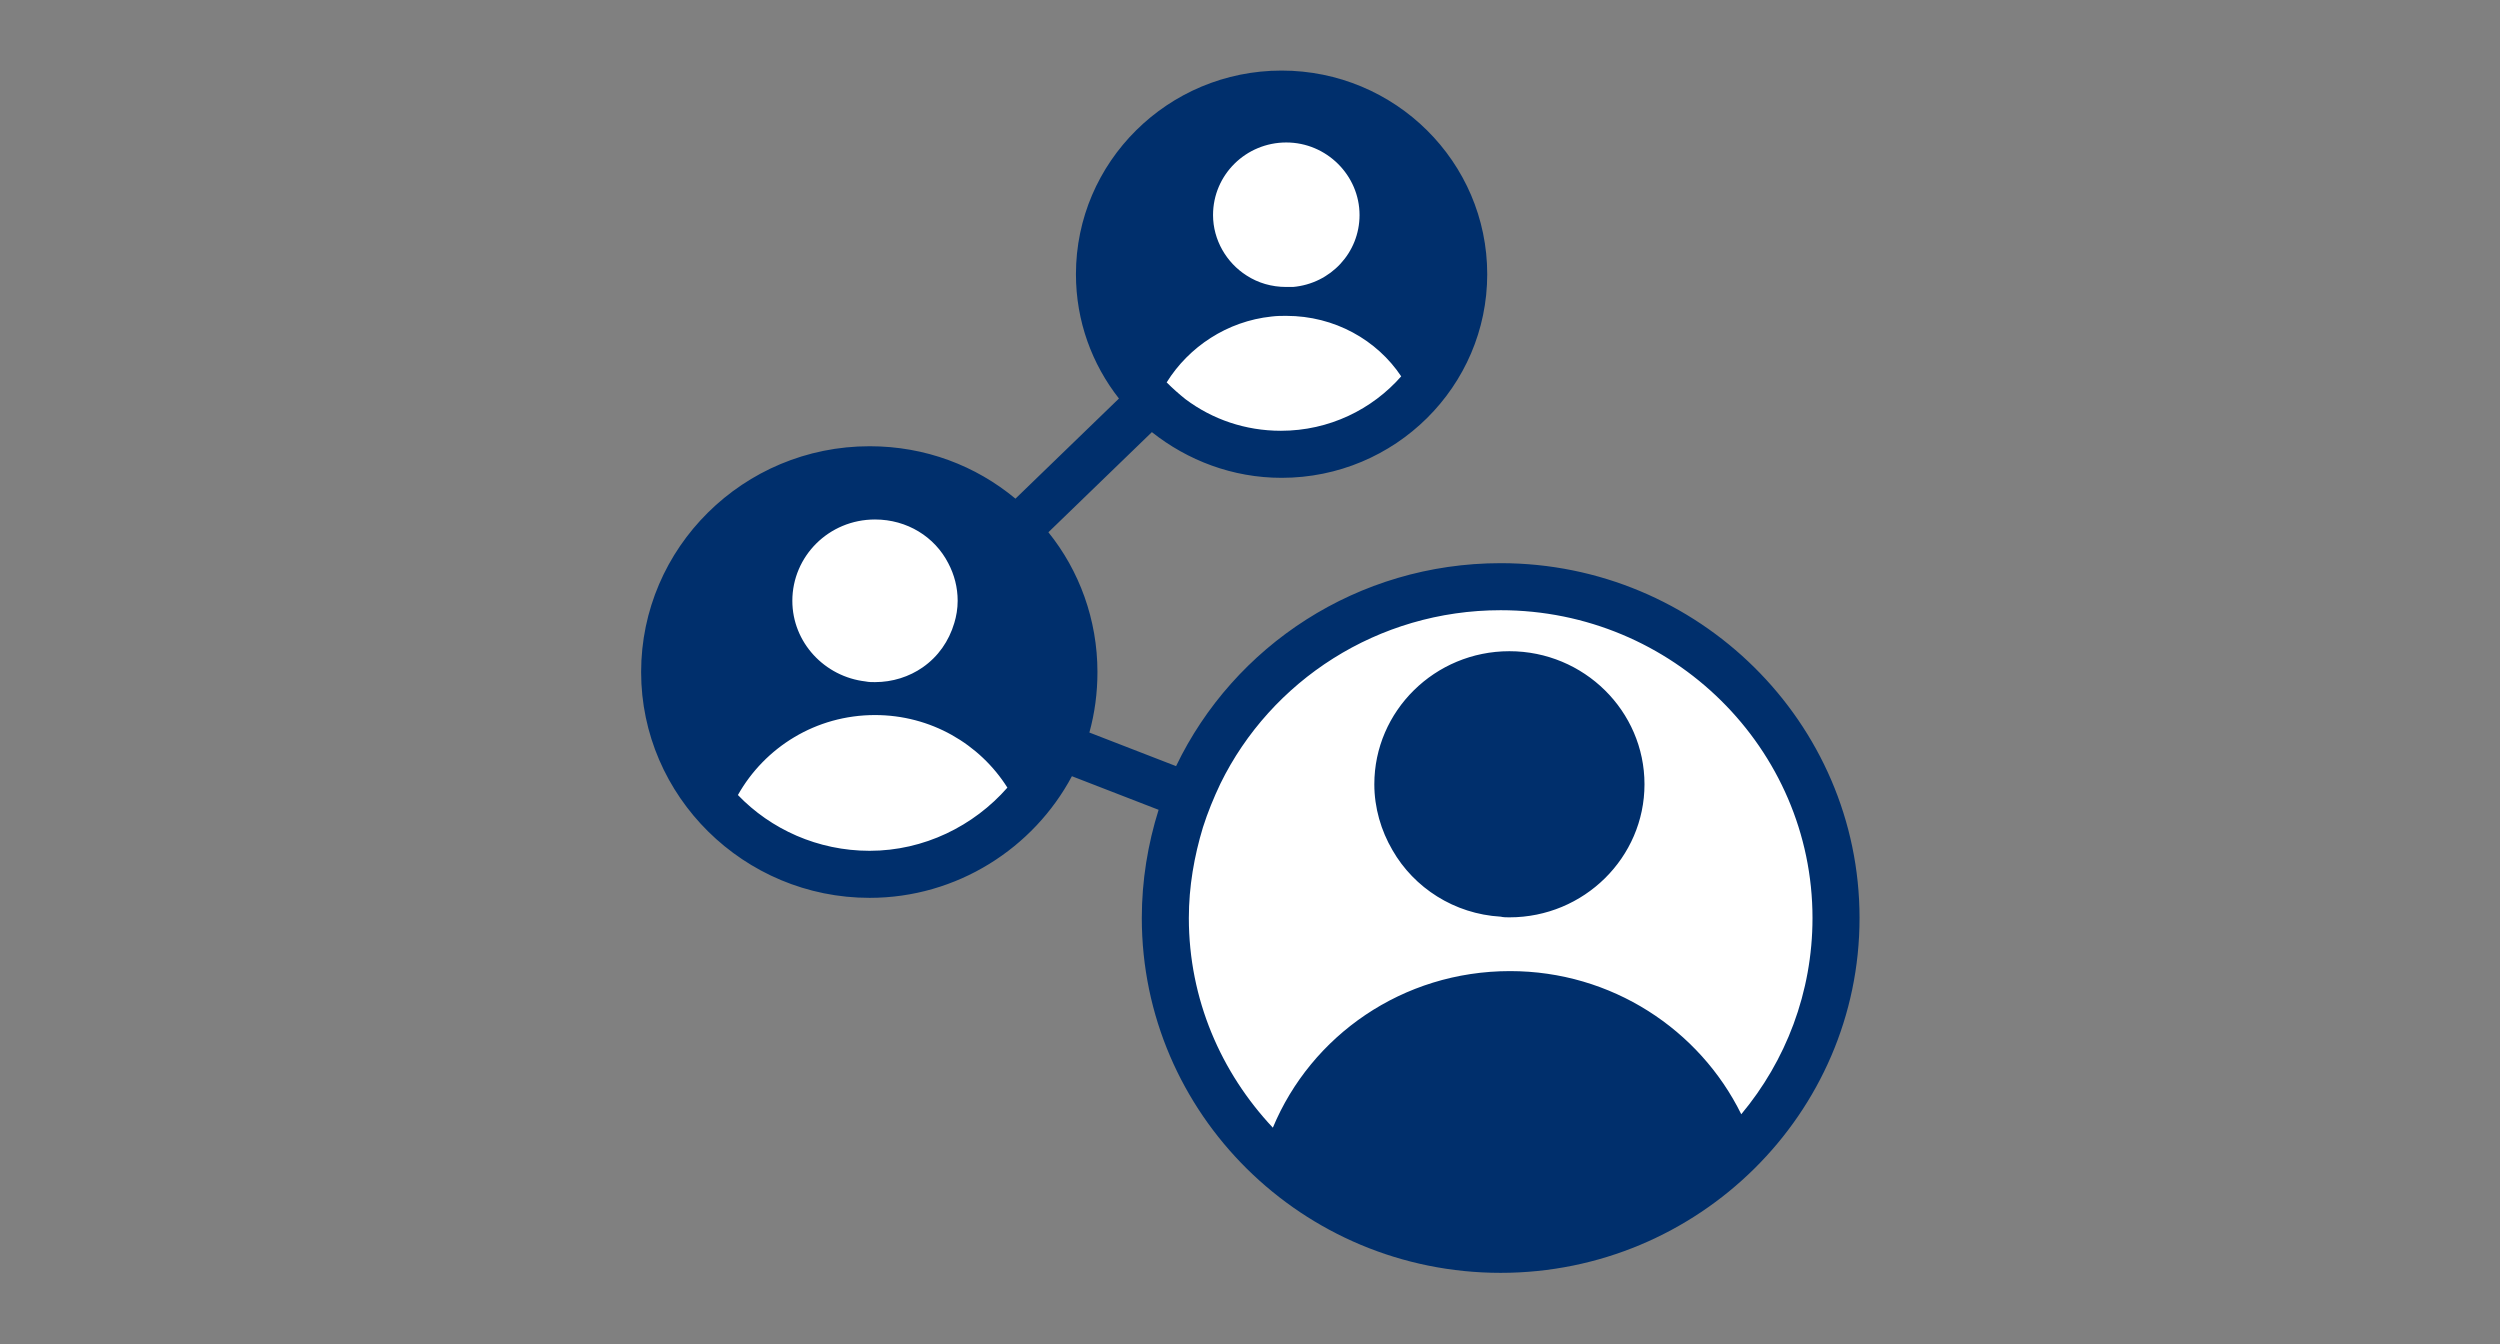
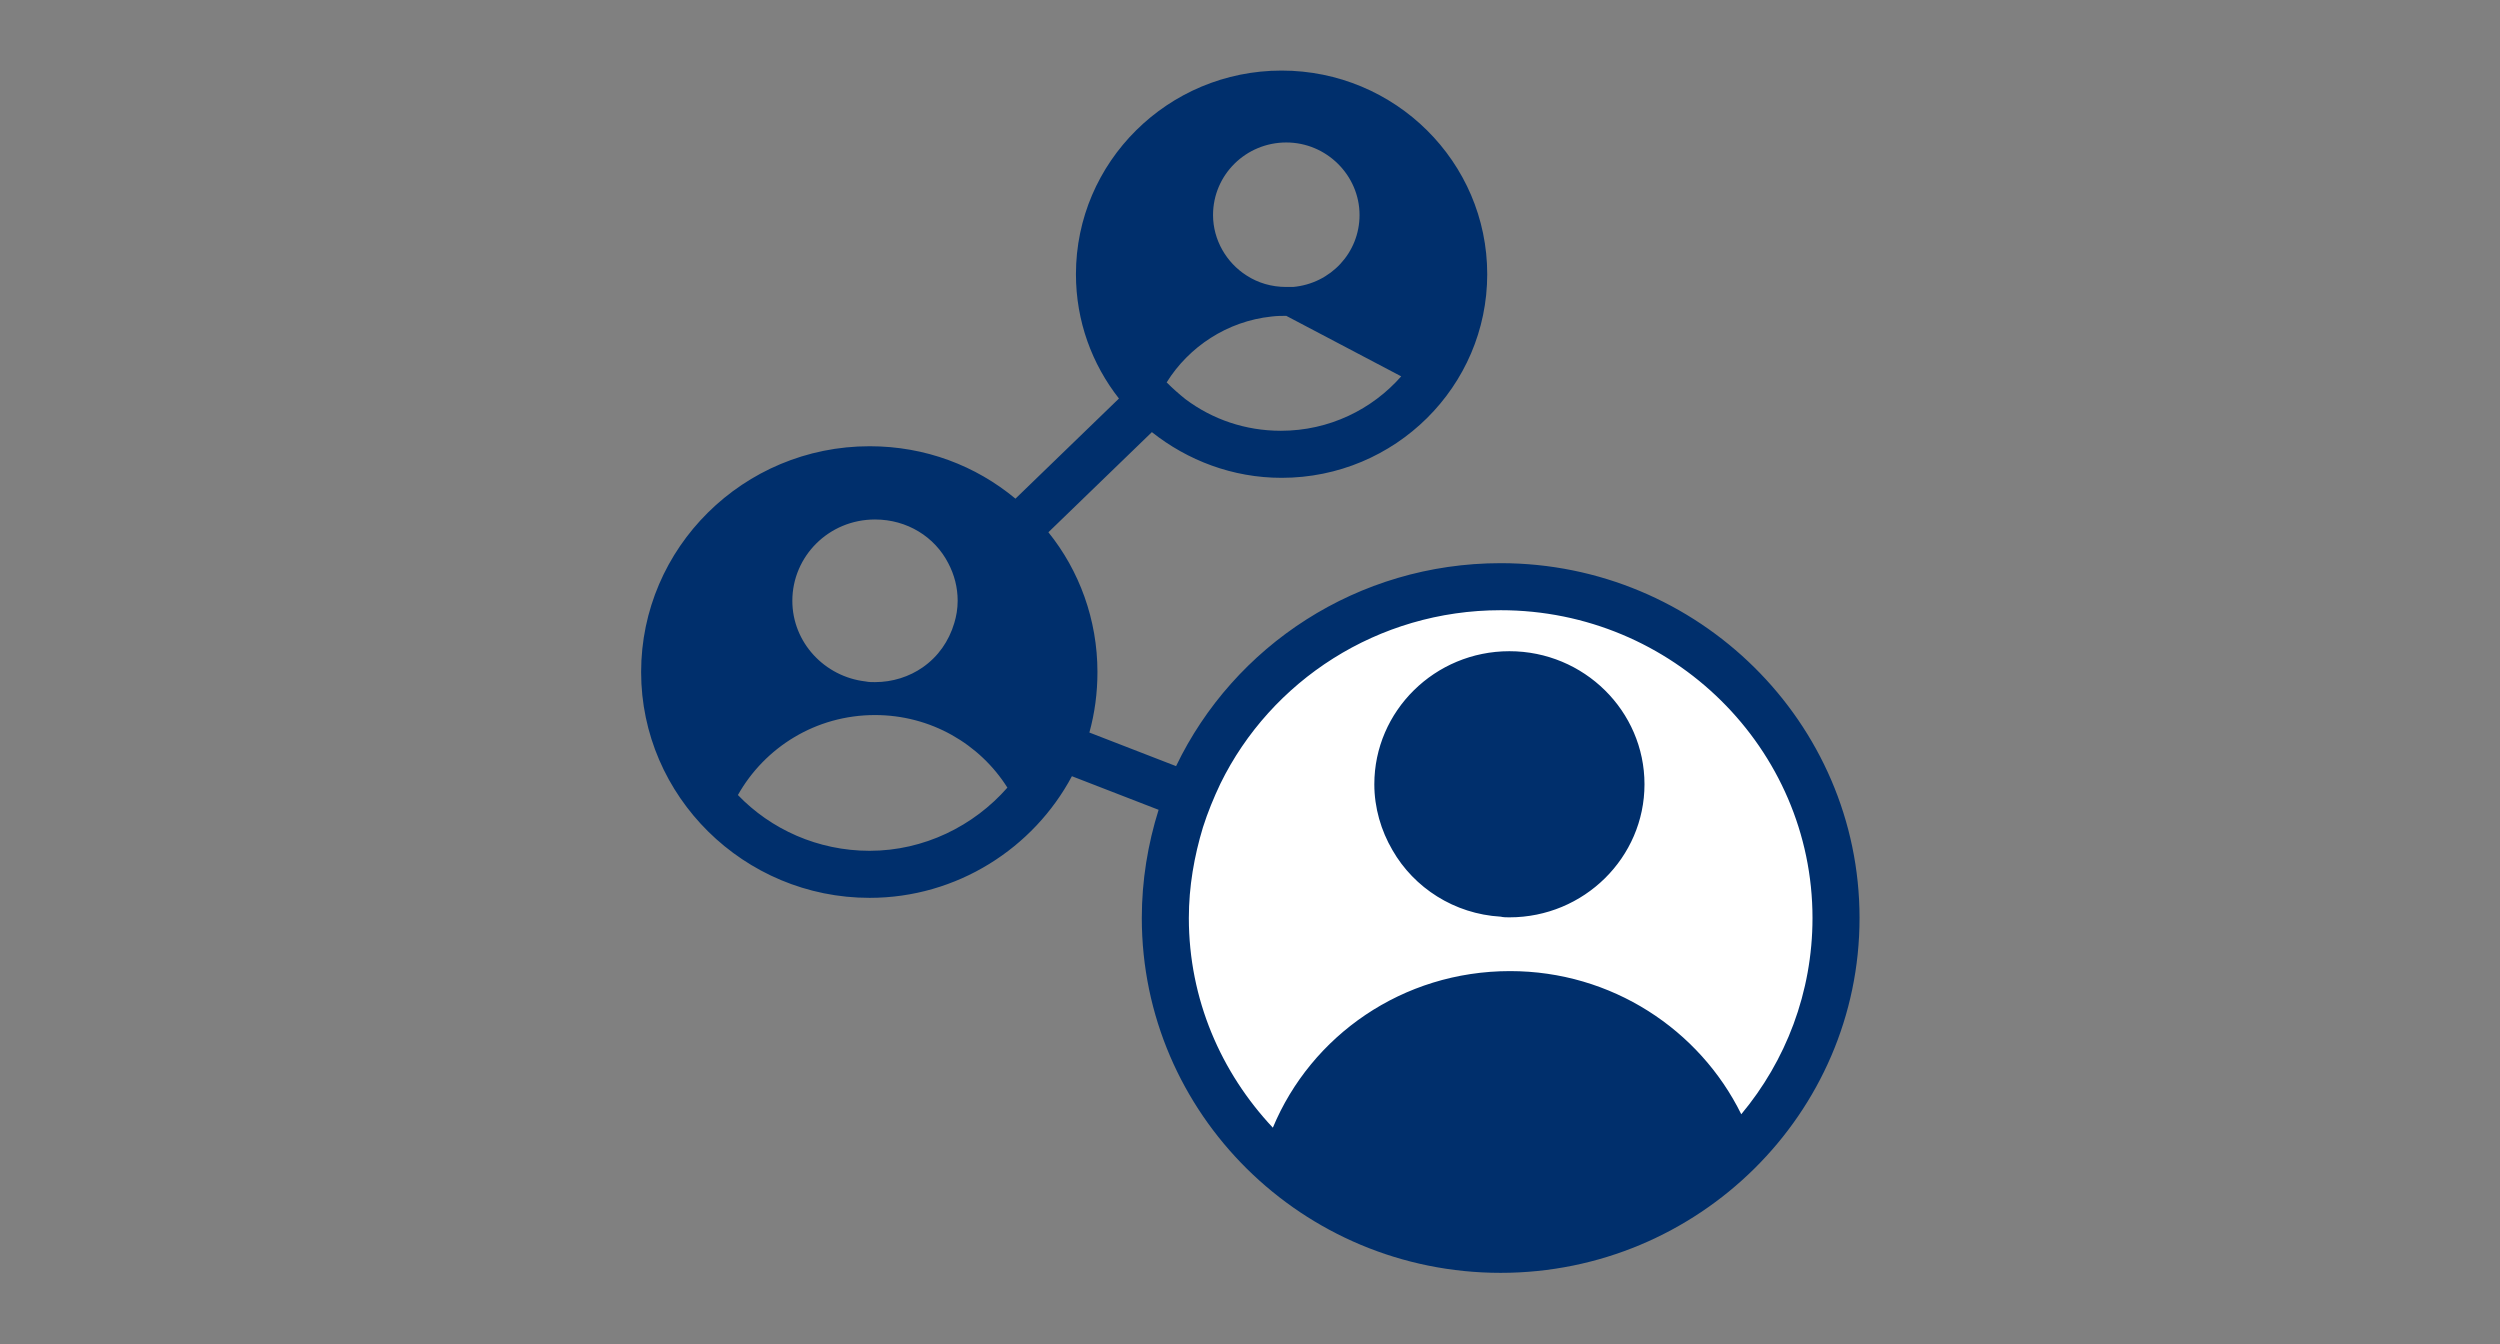
<svg xmlns="http://www.w3.org/2000/svg" version="1.1" id="Layer_1" x="0px" y="0px" viewBox="0 0 372 200" style="enable-background:new 0 0 372 200;" xml:space="preserve">
  <rect x="0" y="0" width="372" height="200" fill="#808080" stroke="none" />
  <style type="text/css">
	.st0{fill:none;}
	.st1{fill:#FFFFFF;}
	.st2{fill:#002F6C;}
</style>
-   <rect class="st0" width="372" height="200" />
-   <circle class="st1" cx="191" cy="40.4" r="27.5" />
-   <circle class="st1" cx="129.8" cy="101.5" r="27.5" />
  <circle class="st1" cx="223.3" cy="136.5" r="49.7" />
-   <path class="st2" d="M244.7,116.7c0,10.9-9,19.8-20.1,19.8c-0.4,0-0.9,0-1.3-0.1c-6.9-0.4-12.9-4.3-16.1-9.9  c-1.7-2.9-2.7-6.3-2.7-9.8c0-10.9,9-19.8,20.1-19.8S244.7,105.8,244.7,116.7z M276.7,136.6c0,29.1-24,52.8-53.4,52.8  c-29.5,0-53.4-23.7-53.4-52.8c0-5.6,0.9-11,2.5-16.1l-12.9-5c-5.7,10.7-17.1,18.1-30.1,18.1c-18.7,0-34-15.1-34-33.6  s15.2-33.6,34-33.6c8.3,0,15.8,2.9,21.7,7.8l15.4-14.9c-4-5.1-6.4-11.5-6.4-18.5c0-16.7,13.7-30.3,30.6-30.3s30.6,13.6,30.6,30.3  s-13.7,30.3-30.6,30.3c-7.3,0-14-2.6-19.3-6.8L156,79.2c4.6,5.7,7.3,13,7.3,20.8c0,3.1-0.4,6.1-1.2,9l12.9,5  c8.6-17.9,27-30.2,48.3-30.2C252.7,83.8,276.7,107.5,276.7,136.6z M191.4,47c-0.7,0-1.4,0-2.2,0.1c-6.6,0.7-12.3,4.5-15.6,9.8  c0.9,0.9,1.8,1.7,2.8,2.5c4,3,8.9,4.7,14.2,4.7c7.2,0,13.6-3.2,17.9-8.1C204.9,50.6,198.6,47,191.4,47z M185.5,41  c1.7,1.1,3.7,1.7,5.9,1.7c0.3,0,0.7,0,1,0c5.6-0.5,9.9-5.1,9.9-10.7c0-5.9-4.9-10.8-10.9-10.8S180.5,26,180.5,32  C180.5,35.7,182.5,39.1,185.5,41z M117.9,89.4c0,6.2,4.8,11.3,10.9,12c0.5,0.1,0.9,0.1,1.4,0.1c2.6,0,5.1-0.8,7.1-2.2  c2.3-1.6,3.9-3.9,4.7-6.6c0.3-1,0.5-2.1,0.5-3.3c0-2-0.5-3.9-1.4-5.6c-2-3.9-6.1-6.5-10.9-6.5C123.3,77.3,117.9,82.8,117.9,89.4z   M149.9,117.2c-4.1-6.5-11.4-10.8-19.7-10.8c-8.8,0-16.4,4.8-20.4,11.9c4.9,5.1,11.9,8.3,19.6,8.3  C137.5,126.6,144.9,122.9,149.9,117.2z M269.7,136.6c0-25.2-20.8-45.8-46.4-45.8c-18.3,0-34.2,10.5-41.7,25.8  c-1,2.1-1.9,4.3-2.6,6.5c-1.3,4.3-2.1,8.8-2.1,13.5c0,12.1,4.8,23,12.5,31.2c5.7-13.7,19.3-23.3,35.3-23.3  c15.1,0,28.2,8.7,34.4,21.3C265.7,157.9,269.7,147.7,269.7,136.6z" />
+   <path class="st2" d="M244.7,116.7c0,10.9-9,19.8-20.1,19.8c-0.4,0-0.9,0-1.3-0.1c-6.9-0.4-12.9-4.3-16.1-9.9  c-1.7-2.9-2.7-6.3-2.7-9.8c0-10.9,9-19.8,20.1-19.8S244.7,105.8,244.7,116.7z M276.7,136.6c0,29.1-24,52.8-53.4,52.8  c-29.5,0-53.4-23.7-53.4-52.8c0-5.6,0.9-11,2.5-16.1l-12.9-5c-5.7,10.7-17.1,18.1-30.1,18.1c-18.7,0-34-15.1-34-33.6  s15.2-33.6,34-33.6c8.3,0,15.8,2.9,21.7,7.8l15.4-14.9c-4-5.1-6.4-11.5-6.4-18.5c0-16.7,13.7-30.3,30.6-30.3s30.6,13.6,30.6,30.3  s-13.7,30.3-30.6,30.3c-7.3,0-14-2.6-19.3-6.8L156,79.2c4.6,5.7,7.3,13,7.3,20.8c0,3.1-0.4,6.1-1.2,9l12.9,5  c8.6-17.9,27-30.2,48.3-30.2C252.7,83.8,276.7,107.5,276.7,136.6z M191.4,47c-0.7,0-1.4,0-2.2,0.1c-6.6,0.7-12.3,4.5-15.6,9.8  c0.9,0.9,1.8,1.7,2.8,2.5c4,3,8.9,4.7,14.2,4.7c7.2,0,13.6-3.2,17.9-8.1z M185.5,41  c1.7,1.1,3.7,1.7,5.9,1.7c0.3,0,0.7,0,1,0c5.6-0.5,9.9-5.1,9.9-10.7c0-5.9-4.9-10.8-10.9-10.8S180.5,26,180.5,32  C180.5,35.7,182.5,39.1,185.5,41z M117.9,89.4c0,6.2,4.8,11.3,10.9,12c0.5,0.1,0.9,0.1,1.4,0.1c2.6,0,5.1-0.8,7.1-2.2  c2.3-1.6,3.9-3.9,4.7-6.6c0.3-1,0.5-2.1,0.5-3.3c0-2-0.5-3.9-1.4-5.6c-2-3.9-6.1-6.5-10.9-6.5C123.3,77.3,117.9,82.8,117.9,89.4z   M149.9,117.2c-4.1-6.5-11.4-10.8-19.7-10.8c-8.8,0-16.4,4.8-20.4,11.9c4.9,5.1,11.9,8.3,19.6,8.3  C137.5,126.6,144.9,122.9,149.9,117.2z M269.7,136.6c0-25.2-20.8-45.8-46.4-45.8c-18.3,0-34.2,10.5-41.7,25.8  c-1,2.1-1.9,4.3-2.6,6.5c-1.3,4.3-2.1,8.8-2.1,13.5c0,12.1,4.8,23,12.5,31.2c5.7-13.7,19.3-23.3,35.3-23.3  c15.1,0,28.2,8.7,34.4,21.3C265.7,157.9,269.7,147.7,269.7,136.6z" />
</svg>